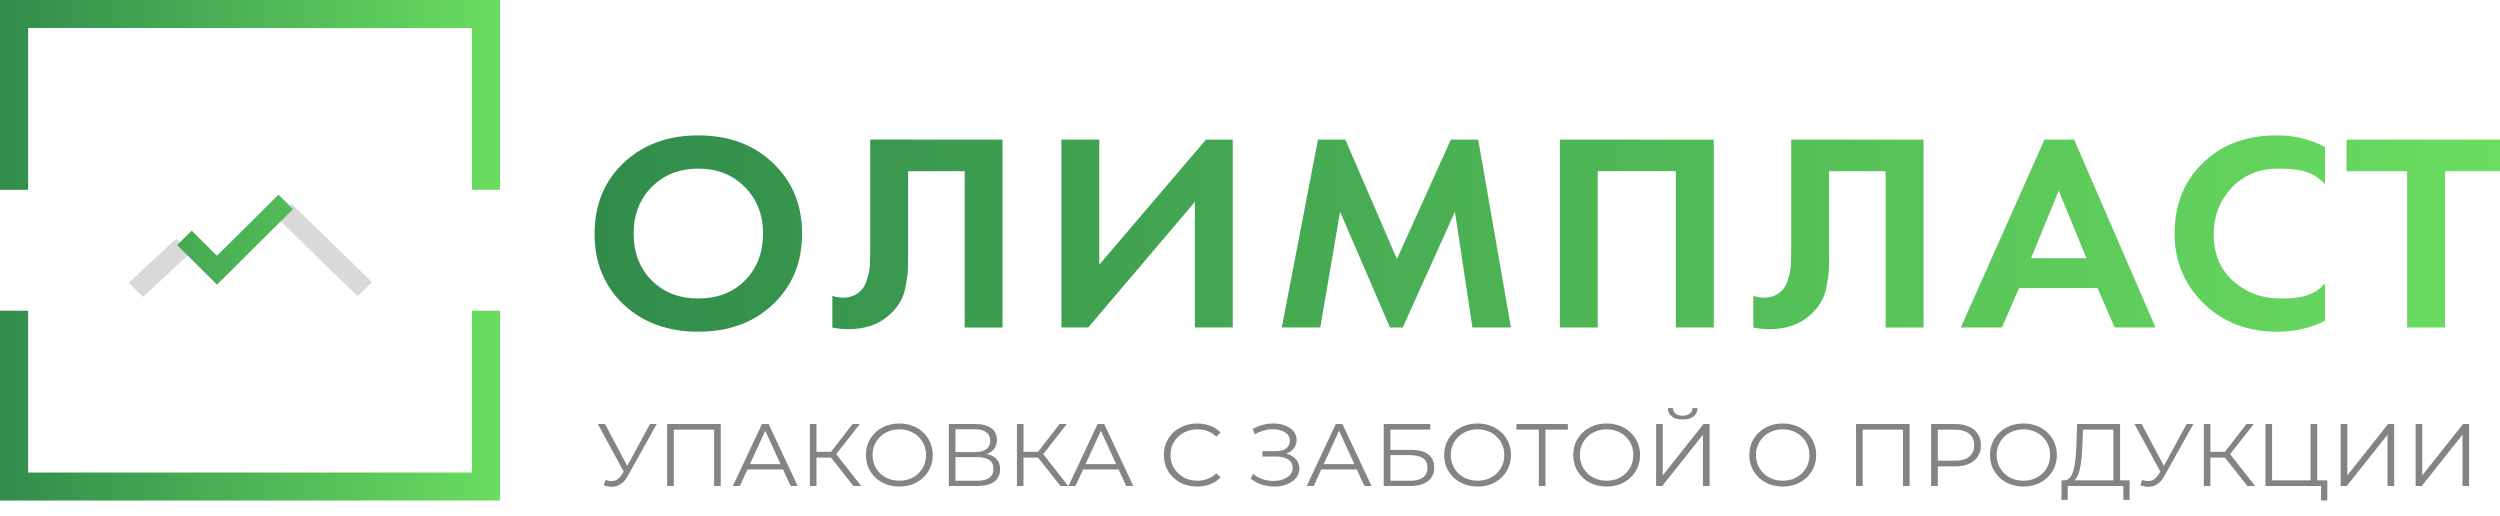
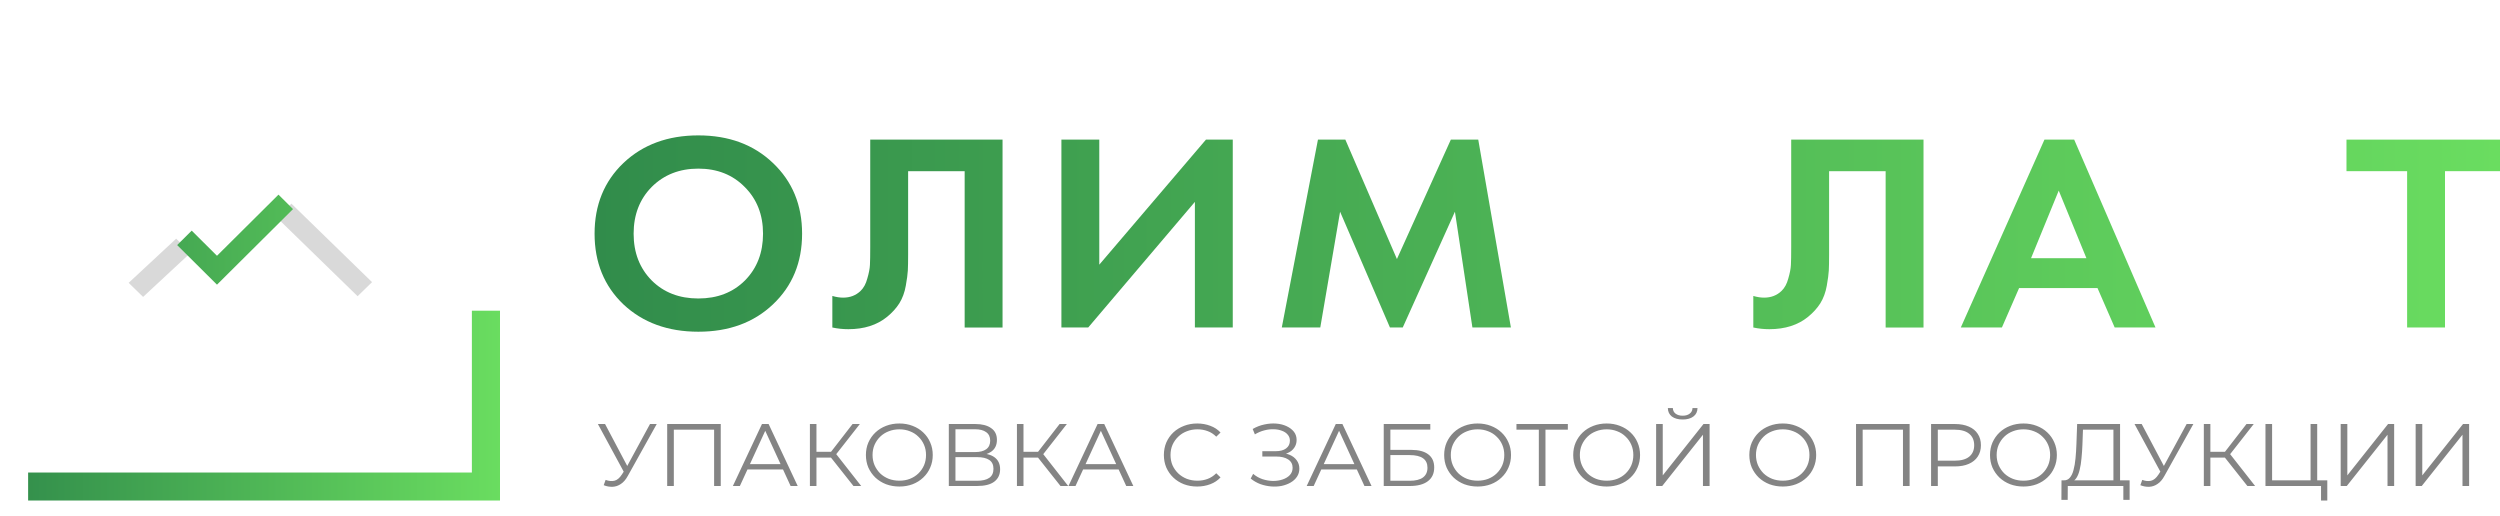
<svg xmlns="http://www.w3.org/2000/svg" width="160" height="33" viewBox="0 0 160 33" fill="none">
  <path d="M39.899 10.432C41.143 9.254 42.741 8.665 44.693 8.665C46.645 8.665 48.237 9.254 49.468 10.432C50.712 11.61 51.334 13.118 51.334 14.957C51.334 16.795 50.712 18.304 49.468 19.481C48.237 20.647 46.645 21.23 44.693 21.23C42.741 21.23 41.143 20.647 39.899 19.481C38.668 18.304 38.053 16.795 38.053 14.957C38.053 13.118 38.668 11.61 39.899 10.432ZM41.709 17.949C42.48 18.718 43.474 19.103 44.693 19.103C45.912 19.103 46.907 18.718 47.678 17.949C48.449 17.168 48.834 16.171 48.834 14.957C48.834 13.743 48.442 12.745 47.659 11.964C46.888 11.183 45.899 10.792 44.693 10.792C43.487 10.792 42.492 11.183 41.709 11.964C40.938 12.745 40.552 13.743 40.552 14.957C40.552 16.171 40.938 17.168 41.709 17.949Z" fill="url(#paint0_linear_432_318)" />
  <path d="M55.695 8.936H64.163V20.96H61.738V10.955H58.12V16.291C58.12 16.747 58.113 17.09 58.101 17.318C58.089 17.547 58.045 17.871 57.97 18.292C57.896 18.712 57.759 19.085 57.56 19.409C57.361 19.722 57.1 20.01 56.777 20.275C56.13 20.803 55.303 21.068 54.296 21.068C53.948 21.068 53.606 21.032 53.27 20.96V18.941C53.519 19.013 53.749 19.049 53.96 19.049C54.408 19.049 54.781 18.904 55.079 18.616C55.278 18.424 55.421 18.159 55.508 17.823C55.608 17.486 55.664 17.198 55.676 16.958C55.688 16.717 55.695 16.339 55.695 15.822V8.936Z" fill="url(#paint1_linear_432_318)" />
  <path d="M67.93 8.936H70.354V16.939L77.181 8.936H78.897V20.959H76.473V12.92L69.646 20.959H67.93V8.936Z" fill="url(#paint2_linear_432_318)" />
  <path d="M82.035 20.959L84.349 8.936H86.102L89.403 16.579L92.854 8.936H94.608L96.697 20.959H94.234L93.115 13.55L89.776 20.959H88.956L85.766 13.55L84.498 20.959H82.035Z" fill="url(#paint3_linear_432_318)" />
-   <path d="M99.832 8.936H109.681V20.959H107.256V10.955H102.257V20.959H99.832V8.936Z" fill="url(#paint4_linear_432_318)" />
  <path d="M114.637 8.936H123.105V20.96H120.681V10.955H117.062V16.291C117.062 16.747 117.056 17.09 117.043 17.318C117.031 17.547 116.987 17.871 116.913 18.292C116.838 18.712 116.701 19.085 116.502 19.409C116.303 19.722 116.042 20.01 115.719 20.275C115.072 20.803 114.245 21.068 113.238 21.068C112.89 21.068 112.548 21.032 112.212 20.96V18.941C112.461 19.013 112.691 19.049 112.902 19.049C113.35 19.049 113.723 18.904 114.022 18.616C114.22 18.424 114.363 18.159 114.451 17.823C114.55 17.486 114.606 17.198 114.618 16.958C114.631 16.717 114.637 16.339 114.637 15.822V8.936Z" fill="url(#paint5_linear_432_318)" />
  <path d="M135.34 20.959L134.24 18.436H129.222L128.122 20.959H125.492L130.845 8.936H132.748L137.952 20.959H135.34ZM129.987 16.525H133.531L131.759 12.198L129.987 16.525Z" fill="url(#paint6_linear_432_318)" />
-   <path d="M148.8 18.136V20.527C147.88 20.996 146.854 21.23 145.723 21.23C143.907 21.23 142.39 20.671 141.171 19.553C139.841 18.316 139.175 16.783 139.175 14.957C139.175 13.01 139.841 11.441 141.171 10.252C142.34 9.194 143.863 8.665 145.741 8.665C146.835 8.665 147.855 8.912 148.8 9.404V11.795C147.992 10.894 146.991 10.792 145.797 10.792C144.578 10.792 143.584 11.207 142.813 12.036C142.054 12.854 141.675 13.839 141.675 14.993C141.675 16.255 142.098 17.258 142.943 18.003C143.789 18.736 144.771 19.103 145.89 19.103C147.059 19.103 148.029 19.013 148.8 18.136Z" fill="url(#paint7_linear_432_318)" />
  <path d="M160 10.955H156.48V20.959H154.056V10.955H150.175V8.936H160V10.955Z" fill="url(#paint8_linear_432_318)" />
  <path d="M38.759 30.713C38.957 30.788 39.144 30.807 39.318 30.769C39.493 30.728 39.654 30.594 39.801 30.367L39.999 30.061L40.04 30.01L41.6 27.137H42.031L40.18 30.458C40.055 30.688 39.908 30.86 39.737 30.973C39.57 31.087 39.392 31.147 39.202 31.155C39.016 31.162 38.827 31.128 38.637 31.053L38.759 30.713ZM40.028 30.39L38.265 27.137H38.724L40.261 30.044L40.028 30.39ZM42.7 31.104V27.137H46.128V31.104H45.703V27.387L45.814 27.5H43.014L43.125 27.387V31.104H42.7ZM46.904 31.104L48.766 27.137H49.191L51.053 31.104H50.599L48.888 27.381H49.063L47.352 31.104H46.904ZM47.637 30.044L47.765 29.704H50.134L50.262 30.044H47.637ZM54.622 31.104L53.056 29.126L53.406 28.922L55.117 31.104H54.622ZM51.834 31.104V27.137H52.253V31.104H51.834ZM52.125 29.285V28.916H53.4V29.285H52.125ZM53.441 29.166L53.045 29.098L54.564 27.137H55.03L53.441 29.166ZM57.56 31.138C57.254 31.138 56.968 31.088 56.705 30.99C56.445 30.888 56.218 30.747 56.024 30.565C55.833 30.38 55.684 30.167 55.575 29.925C55.471 29.68 55.418 29.411 55.418 29.12C55.418 28.83 55.471 28.563 55.575 28.322C55.684 28.076 55.833 27.863 56.024 27.681C56.218 27.496 56.445 27.355 56.705 27.256C56.965 27.154 57.25 27.103 57.56 27.103C57.867 27.103 58.15 27.154 58.41 27.256C58.67 27.355 58.895 27.494 59.085 27.676C59.279 27.857 59.428 28.07 59.533 28.316C59.642 28.561 59.696 28.83 59.696 29.12C59.696 29.411 59.642 29.68 59.533 29.925C59.428 30.171 59.279 30.384 59.085 30.565C58.895 30.747 58.67 30.888 58.41 30.99C58.15 31.088 57.867 31.138 57.56 31.138ZM57.56 30.764C57.805 30.764 58.03 30.724 58.235 30.645C58.445 30.561 58.625 30.446 58.777 30.299C58.932 30.148 59.052 29.974 59.138 29.778C59.223 29.578 59.266 29.358 59.266 29.12C59.266 28.883 59.223 28.665 59.138 28.469C59.052 28.269 58.932 28.095 58.777 27.948C58.625 27.796 58.445 27.681 58.235 27.602C58.03 27.519 57.805 27.477 57.56 27.477C57.316 27.477 57.089 27.519 56.879 27.602C56.67 27.681 56.487 27.796 56.332 27.948C56.181 28.095 56.06 28.269 55.971 28.469C55.886 28.665 55.843 28.883 55.843 29.12C55.843 29.355 55.886 29.572 55.971 29.772C56.06 29.972 56.181 30.148 56.332 30.299C56.487 30.446 56.67 30.561 56.879 30.645C57.089 30.724 57.316 30.764 57.56 30.764ZM60.724 31.104V27.137H62.418C62.849 27.137 63.186 27.224 63.431 27.398C63.679 27.568 63.803 27.819 63.803 28.151C63.803 28.48 63.685 28.73 63.448 28.899C63.211 29.066 62.901 29.149 62.517 29.149L62.616 29.007C63.07 29.007 63.415 29.094 63.652 29.268C63.888 29.442 64.007 29.697 64.007 30.033C64.007 30.373 63.883 30.637 63.634 30.826C63.39 31.011 63.021 31.104 62.528 31.104H60.724ZM61.149 30.769H62.528C62.874 30.769 63.136 30.707 63.314 30.582C63.493 30.458 63.582 30.265 63.582 30.004C63.582 29.747 63.493 29.559 63.314 29.438C63.136 29.317 62.874 29.256 62.528 29.256H61.149V30.769ZM61.149 28.933H62.395C62.709 28.933 62.949 28.873 63.116 28.752C63.287 28.628 63.372 28.444 63.372 28.203C63.372 27.961 63.287 27.779 63.116 27.659C62.949 27.534 62.709 27.472 62.395 27.472H61.149V28.933ZM67.872 31.104L66.306 29.126L66.655 28.922L68.366 31.104H67.872ZM65.084 31.104V27.137H65.503V31.104H65.084ZM65.375 29.285V28.916H66.649V29.285H65.375ZM66.69 29.166L66.294 29.098L67.814 27.137H68.279L66.69 29.166ZM68.383 31.104L70.246 27.137H70.671L72.533 31.104H72.079L70.368 27.381H70.543L68.832 31.104H68.383ZM69.117 30.044L69.245 29.704H71.614L71.742 30.044H69.117ZM76.618 31.138C76.312 31.138 76.029 31.088 75.769 30.99C75.509 30.888 75.284 30.747 75.094 30.565C74.903 30.384 74.754 30.171 74.645 29.925C74.541 29.68 74.488 29.411 74.488 29.12C74.488 28.83 74.541 28.561 74.645 28.316C74.754 28.07 74.903 27.857 75.094 27.676C75.288 27.494 75.515 27.355 75.775 27.256C76.034 27.154 76.318 27.103 76.624 27.103C76.919 27.103 77.197 27.152 77.457 27.251C77.717 27.345 77.936 27.489 78.114 27.681L77.841 27.948C77.674 27.781 77.49 27.662 77.288 27.591C77.086 27.515 76.869 27.477 76.636 27.477C76.391 27.477 76.165 27.519 75.955 27.602C75.746 27.681 75.563 27.796 75.408 27.948C75.253 28.095 75.13 28.269 75.041 28.469C74.956 28.665 74.913 28.883 74.913 29.12C74.913 29.358 74.956 29.578 75.041 29.778C75.13 29.974 75.253 30.148 75.408 30.299C75.563 30.446 75.746 30.561 75.955 30.645C76.165 30.724 76.391 30.764 76.636 30.764C76.869 30.764 77.086 30.726 77.288 30.65C77.49 30.575 77.674 30.454 77.841 30.288L78.114 30.554C77.936 30.747 77.717 30.892 77.457 30.99C77.197 31.088 76.917 31.138 76.618 31.138ZM80.044 30.628L80.201 30.327C80.38 30.478 80.58 30.592 80.801 30.667C81.026 30.739 81.251 30.777 81.476 30.781C81.701 30.781 81.907 30.748 82.093 30.684C82.283 30.62 82.436 30.526 82.553 30.401C82.669 30.273 82.727 30.118 82.727 29.936C82.727 29.706 82.632 29.528 82.442 29.404C82.256 29.279 81.996 29.217 81.662 29.217H80.789V28.877H81.639C81.926 28.877 82.149 28.818 82.308 28.701C82.471 28.58 82.553 28.414 82.553 28.203C82.553 28.051 82.506 27.923 82.413 27.817C82.324 27.708 82.2 27.625 82.04 27.568C81.885 27.508 81.711 27.475 81.517 27.472C81.323 27.464 81.121 27.489 80.911 27.545C80.706 27.598 80.506 27.683 80.312 27.8L80.172 27.455C80.413 27.315 80.663 27.218 80.923 27.166C81.183 27.109 81.435 27.09 81.68 27.109C81.924 27.128 82.143 27.183 82.337 27.273C82.535 27.364 82.692 27.483 82.809 27.63C82.925 27.778 82.983 27.953 82.983 28.157C82.983 28.346 82.933 28.512 82.832 28.656C82.735 28.799 82.597 28.911 82.419 28.99C82.244 29.066 82.037 29.103 81.796 29.103L81.819 28.979C82.091 28.979 82.326 29.02 82.524 29.103C82.725 29.186 82.881 29.305 82.989 29.46C83.102 29.611 83.158 29.789 83.158 29.993C83.158 30.186 83.108 30.358 83.007 30.509C82.91 30.656 82.774 30.781 82.599 30.883C82.428 30.981 82.236 31.053 82.023 31.098C81.81 31.14 81.587 31.151 81.354 31.132C81.121 31.113 80.892 31.064 80.667 30.985C80.442 30.901 80.234 30.782 80.044 30.628ZM83.628 31.104L85.49 27.137H85.915L87.778 31.104H87.324L85.613 27.381H85.787L84.076 31.104H83.628ZM84.361 30.044L84.489 29.704H86.858L86.986 30.044H84.361ZM88.559 31.104V27.137H91.539V27.494H88.984V28.792H90.317C90.798 28.792 91.162 28.888 91.411 29.081C91.663 29.27 91.789 29.549 91.789 29.919C91.789 30.301 91.653 30.594 91.382 30.798C91.114 31.002 90.728 31.104 90.223 31.104H88.559ZM88.984 30.769H90.218C90.594 30.769 90.877 30.699 91.067 30.56C91.261 30.416 91.358 30.208 91.358 29.936C91.358 29.396 90.978 29.126 90.218 29.126H88.984V30.769ZM94.569 31.138C94.262 31.138 93.977 31.088 93.713 30.99C93.453 30.888 93.226 30.747 93.032 30.565C92.842 30.38 92.693 30.167 92.584 29.925C92.479 29.68 92.427 29.411 92.427 29.12C92.427 28.83 92.479 28.563 92.584 28.322C92.693 28.076 92.842 27.863 93.032 27.681C93.226 27.496 93.453 27.355 93.713 27.256C93.973 27.154 94.258 27.103 94.569 27.103C94.875 27.103 95.159 27.154 95.419 27.256C95.678 27.355 95.904 27.494 96.094 27.676C96.288 27.857 96.437 28.07 96.542 28.316C96.651 28.561 96.705 28.83 96.705 29.12C96.705 29.411 96.651 29.68 96.542 29.925C96.437 30.171 96.288 30.384 96.094 30.565C95.904 30.747 95.678 30.888 95.419 30.99C95.159 31.088 94.875 31.138 94.569 31.138ZM94.569 30.764C94.813 30.764 95.038 30.724 95.244 30.645C95.454 30.561 95.634 30.446 95.785 30.299C95.941 30.148 96.061 29.974 96.146 29.778C96.231 29.578 96.274 29.358 96.274 29.12C96.274 28.883 96.231 28.665 96.146 28.469C96.061 28.269 95.941 28.095 95.785 27.948C95.634 27.796 95.454 27.681 95.244 27.602C95.038 27.519 94.813 27.477 94.569 27.477C94.324 27.477 94.097 27.519 93.888 27.602C93.678 27.681 93.496 27.796 93.341 27.948C93.189 28.095 93.069 28.269 92.98 28.469C92.894 28.665 92.852 28.883 92.852 29.12C92.852 29.355 92.894 29.572 92.98 29.772C93.069 29.972 93.189 30.148 93.341 30.299C93.496 30.446 93.678 30.561 93.888 30.645C94.097 30.724 94.324 30.764 94.569 30.764ZM98.485 31.104V27.387L98.601 27.5H97.053V27.137H100.342V27.5H98.799L98.91 27.387V31.104H98.485ZM102.828 31.138C102.521 31.138 102.236 31.088 101.972 30.99C101.712 30.888 101.485 30.747 101.291 30.565C101.101 30.38 100.952 30.167 100.843 29.925C100.738 29.68 100.686 29.411 100.686 29.12C100.686 28.83 100.738 28.563 100.843 28.322C100.952 28.076 101.101 27.863 101.291 27.681C101.485 27.496 101.712 27.355 101.972 27.256C102.232 27.154 102.517 27.103 102.828 27.103C103.134 27.103 103.417 27.154 103.677 27.256C103.937 27.355 104.162 27.494 104.353 27.676C104.547 27.857 104.696 28.07 104.801 28.316C104.909 28.561 104.964 28.83 104.964 29.12C104.964 29.411 104.909 29.68 104.801 29.925C104.696 30.171 104.547 30.384 104.353 30.565C104.162 30.747 103.937 30.888 103.677 30.99C103.417 31.088 103.134 31.138 102.828 31.138ZM102.828 30.764C103.072 30.764 103.297 30.724 103.503 30.645C103.712 30.561 103.893 30.446 104.044 30.299C104.199 30.148 104.32 29.974 104.405 29.778C104.49 29.578 104.533 29.358 104.533 29.12C104.533 28.883 104.49 28.665 104.405 28.469C104.32 28.269 104.199 28.095 104.044 27.948C103.893 27.796 103.712 27.681 103.503 27.602C103.297 27.519 103.072 27.477 102.828 27.477C102.583 27.477 102.356 27.519 102.147 27.602C101.937 27.681 101.755 27.796 101.6 27.948C101.448 28.095 101.328 28.269 101.239 28.469C101.153 28.665 101.111 28.883 101.111 29.12C101.111 29.355 101.153 29.572 101.239 29.772C101.328 29.972 101.448 30.148 101.6 30.299C101.755 30.446 101.937 30.561 102.147 30.645C102.356 30.724 102.583 30.764 102.828 30.764ZM105.992 31.104V27.137H106.416V30.424L109.024 27.137H109.414V31.104H108.989V27.823L106.382 31.104H105.992ZM107.691 26.848C107.4 26.848 107.169 26.784 106.998 26.656C106.832 26.527 106.746 26.348 106.742 26.117H107.063C107.066 26.268 107.125 26.387 107.237 26.474C107.354 26.561 107.505 26.605 107.691 26.605C107.877 26.605 108.027 26.561 108.139 26.474C108.256 26.387 108.316 26.268 108.32 26.117H108.64C108.636 26.348 108.549 26.527 108.378 26.656C108.207 26.784 107.978 26.848 107.691 26.848ZM114.099 31.138C113.793 31.138 113.507 31.088 113.243 30.99C112.983 30.888 112.756 30.747 112.562 30.565C112.372 30.38 112.223 30.167 112.114 29.925C112.01 29.68 111.957 29.411 111.957 29.12C111.957 28.83 112.01 28.563 112.114 28.322C112.223 28.076 112.372 27.863 112.562 27.681C112.756 27.496 112.983 27.355 113.243 27.256C113.503 27.154 113.789 27.103 114.099 27.103C114.406 27.103 114.689 27.154 114.949 27.256C115.209 27.355 115.434 27.494 115.624 27.676C115.818 27.857 115.967 28.07 116.072 28.316C116.181 28.561 116.235 28.83 116.235 29.12C116.235 29.411 116.181 29.68 116.072 29.925C115.967 30.171 115.818 30.384 115.624 30.565C115.434 30.747 115.209 30.888 114.949 30.99C114.689 31.088 114.406 31.138 114.099 31.138ZM114.099 30.764C114.344 30.764 114.569 30.724 114.774 30.645C114.984 30.561 115.164 30.446 115.316 30.299C115.471 30.148 115.591 29.974 115.676 29.778C115.762 29.578 115.804 29.358 115.804 29.12C115.804 28.883 115.762 28.665 115.676 28.469C115.591 28.269 115.471 28.095 115.316 27.948C115.164 27.796 114.984 27.681 114.774 27.602C114.569 27.519 114.344 27.477 114.099 27.477C113.855 27.477 113.628 27.519 113.418 27.602C113.209 27.681 113.026 27.796 112.871 27.948C112.72 28.095 112.599 28.269 112.51 28.469C112.425 28.665 112.382 28.883 112.382 29.12C112.382 29.355 112.425 29.572 112.51 29.772C112.599 29.972 112.72 30.148 112.871 30.299C113.026 30.446 113.209 30.561 113.418 30.645C113.628 30.724 113.855 30.764 114.099 30.764ZM118.786 31.104V27.137H122.215V31.104H121.79V27.387L121.9 27.5H119.101L119.211 27.387V31.104H118.786ZM123.589 31.104V27.137H125.114C125.46 27.137 125.756 27.192 126.005 27.302C126.253 27.407 126.443 27.562 126.575 27.766C126.711 27.966 126.779 28.21 126.779 28.497C126.779 28.777 126.711 29.018 126.575 29.222C126.443 29.423 126.253 29.578 126.005 29.687C125.756 29.797 125.46 29.851 125.114 29.851H123.828L124.02 29.653V31.104H123.589ZM124.02 29.687L123.828 29.483H125.103C125.51 29.483 125.818 29.398 126.028 29.228C126.241 29.054 126.348 28.811 126.348 28.497C126.348 28.18 126.241 27.934 126.028 27.761C125.818 27.587 125.51 27.5 125.103 27.5H123.828L124.02 27.302V29.687ZM129.503 31.138C129.196 31.138 128.911 31.088 128.647 30.99C128.387 30.888 128.16 30.747 127.966 30.565C127.776 30.38 127.627 30.167 127.518 29.925C127.413 29.68 127.361 29.411 127.361 29.12C127.361 28.83 127.413 28.563 127.518 28.322C127.627 28.076 127.776 27.863 127.966 27.681C128.16 27.496 128.387 27.355 128.647 27.256C128.907 27.154 129.192 27.103 129.503 27.103C129.809 27.103 130.093 27.154 130.353 27.256C130.613 27.355 130.838 27.494 131.028 27.676C131.222 27.857 131.371 28.07 131.476 28.316C131.585 28.561 131.639 28.83 131.639 29.12C131.639 29.411 131.585 29.68 131.476 29.925C131.371 30.171 131.222 30.384 131.028 30.565C130.838 30.747 130.613 30.888 130.353 30.99C130.093 31.088 129.809 31.138 129.503 31.138ZM129.503 30.764C129.747 30.764 129.972 30.724 130.178 30.645C130.387 30.561 130.568 30.446 130.719 30.299C130.874 30.148 130.995 29.974 131.08 29.778C131.165 29.578 131.208 29.358 131.208 29.12C131.208 28.883 131.165 28.665 131.08 28.469C130.995 28.269 130.874 28.095 130.719 27.948C130.568 27.796 130.387 27.681 130.178 27.602C129.972 27.519 129.747 27.477 129.503 27.477C129.258 27.477 129.031 27.519 128.822 27.602C128.612 27.681 128.43 27.796 128.275 27.948C128.123 28.095 128.003 28.269 127.914 28.469C127.828 28.665 127.786 28.883 127.786 29.12C127.786 29.355 127.828 29.572 127.914 29.772C128.003 29.972 128.123 30.148 128.275 30.299C128.43 30.446 128.612 30.561 128.822 30.645C129.031 30.724 129.258 30.764 129.503 30.764ZM135.259 30.905V27.5H133.31L133.275 28.463C133.263 28.762 133.244 29.049 133.216 29.324C133.193 29.596 133.154 29.842 133.1 30.061C133.05 30.276 132.98 30.452 132.891 30.588C132.805 30.724 132.693 30.803 132.553 30.826L132.082 30.741C132.237 30.748 132.365 30.694 132.466 30.577C132.57 30.459 132.65 30.295 132.704 30.084C132.763 29.872 132.805 29.625 132.832 29.341C132.86 29.058 132.879 28.752 132.891 28.424L132.937 27.137H135.684V30.905H135.259ZM131.93 31.993L131.936 30.741H136.296V31.993H135.894V31.104H132.338L132.332 31.993H131.93ZM137.104 30.713C137.302 30.788 137.488 30.807 137.663 30.769C137.838 30.728 137.999 30.594 138.146 30.367L138.344 30.061L138.385 30.01L139.945 27.137H140.375L138.524 30.458C138.4 30.688 138.253 30.86 138.082 30.973C137.915 31.087 137.737 31.147 137.547 31.155C137.36 31.162 137.172 31.128 136.982 31.053L137.104 30.713ZM138.373 30.39L136.609 27.137H137.069L138.606 30.044L138.373 30.39ZM143.833 31.104L142.267 29.126L142.616 28.922L144.328 31.104H143.833ZM141.045 31.104V27.137H141.464V31.104H141.045ZM141.336 29.285V28.916H142.611V29.285H141.336ZM142.651 29.166L142.256 29.098L143.775 27.137H144.24L142.651 29.166ZM144.99 31.104V27.137H145.414V30.741H147.877V27.137H148.301V31.104H144.99ZM148.546 32.033V30.99L148.656 31.104H147.877V30.741H148.947V32.033H148.546ZM149.804 31.104V27.137H150.229V30.424L152.836 27.137H153.226V31.104H152.801V27.823L150.194 31.104H149.804ZM154.601 31.104V27.137H155.026V30.424L157.634 27.137H158.024V31.104H157.599V27.823L154.991 31.104H154.601Z" fill="#848484" />
  <path d="M23.811 18.057L22.886 18.957L17.724 13.932L18.649 13.032L23.811 18.057Z" fill="#D9D9D9" />
  <path d="M8.233 18.102L9.158 19.002L12.2 16.176L11.275 15.275L8.233 18.102Z" fill="#D9D9D9" />
-   <path d="M1.8 12.148H0V0H32V12.148H30.2V1.791H1.8V12.148Z" fill="url(#paint9_linear_432_318)" />
-   <path d="M30.2 19.885H32V32.033H9.96255e-07L0 19.885H1.8L1.8 30.242L30.2 30.242V19.885Z" fill="url(#paint10_linear_432_318)" />
+   <path d="M30.2 19.885H32V32.033H9.96255e-07H1.8L1.8 30.242L30.2 30.242V19.885Z" fill="url(#paint10_linear_432_318)" />
  <path d="M12.269 14.761L11.338 15.685L13.887 18.219L18.753 13.382L17.823 12.457L13.887 16.37L12.269 14.761Z" fill="url(#paint11_linear_432_318)" />
  <defs>
    <linearGradient id="paint0_linear_432_318" x1="38.018" y1="15.009" x2="160.062" y2="15.009" gradientUnits="userSpaceOnUse">
      <stop stop-color="#318C4B" />
      <stop offset="1" stop-color="#6ADD60" />
    </linearGradient>
    <linearGradient id="paint1_linear_432_318" x1="38.018" y1="15.009" x2="160.062" y2="15.009" gradientUnits="userSpaceOnUse">
      <stop stop-color="#318C4B" />
      <stop offset="1" stop-color="#6ADD60" />
    </linearGradient>
    <linearGradient id="paint2_linear_432_318" x1="38.018" y1="15.009" x2="160.062" y2="15.009" gradientUnits="userSpaceOnUse">
      <stop stop-color="#318C4B" />
      <stop offset="1" stop-color="#6ADD60" />
    </linearGradient>
    <linearGradient id="paint3_linear_432_318" x1="38.018" y1="15.009" x2="160.062" y2="15.009" gradientUnits="userSpaceOnUse">
      <stop stop-color="#318C4B" />
      <stop offset="1" stop-color="#6ADD60" />
    </linearGradient>
    <linearGradient id="paint4_linear_432_318" x1="38.018" y1="15.009" x2="160.062" y2="15.009" gradientUnits="userSpaceOnUse">
      <stop stop-color="#318C4B" />
      <stop offset="1" stop-color="#6ADD60" />
    </linearGradient>
    <linearGradient id="paint5_linear_432_318" x1="38.018" y1="15.009" x2="160.062" y2="15.009" gradientUnits="userSpaceOnUse">
      <stop stop-color="#318C4B" />
      <stop offset="1" stop-color="#6ADD60" />
    </linearGradient>
    <linearGradient id="paint6_linear_432_318" x1="38.018" y1="15.009" x2="160.062" y2="15.009" gradientUnits="userSpaceOnUse">
      <stop stop-color="#318C4B" />
      <stop offset="1" stop-color="#6ADD60" />
    </linearGradient>
    <linearGradient id="paint7_linear_432_318" x1="38.018" y1="15.009" x2="160.062" y2="15.009" gradientUnits="userSpaceOnUse">
      <stop stop-color="#318C4B" />
      <stop offset="1" stop-color="#6ADD60" />
    </linearGradient>
    <linearGradient id="paint8_linear_432_318" x1="38.018" y1="15.009" x2="160.062" y2="15.009" gradientUnits="userSpaceOnUse">
      <stop stop-color="#318C4B" />
      <stop offset="1" stop-color="#6ADD60" />
    </linearGradient>
    <linearGradient id="paint9_linear_432_318" x1="-0.062" y1="15.969" x2="32.067" y2="15.969" gradientUnits="userSpaceOnUse">
      <stop stop-color="#318C4B" />
      <stop offset="1" stop-color="#6ADD60" />
    </linearGradient>
    <linearGradient id="paint10_linear_432_318" x1="-0.062" y1="15.969" x2="32.067" y2="15.969" gradientUnits="userSpaceOnUse">
      <stop stop-color="#318C4B" />
      <stop offset="1" stop-color="#6ADD60" />
    </linearGradient>
    <linearGradient id="paint11_linear_432_318" x1="-0.062" y1="15.969" x2="32.067" y2="15.969" gradientUnits="userSpaceOnUse">
      <stop stop-color="#318C4B" />
      <stop offset="1" stop-color="#6ADD60" />
    </linearGradient>
  </defs>
</svg>